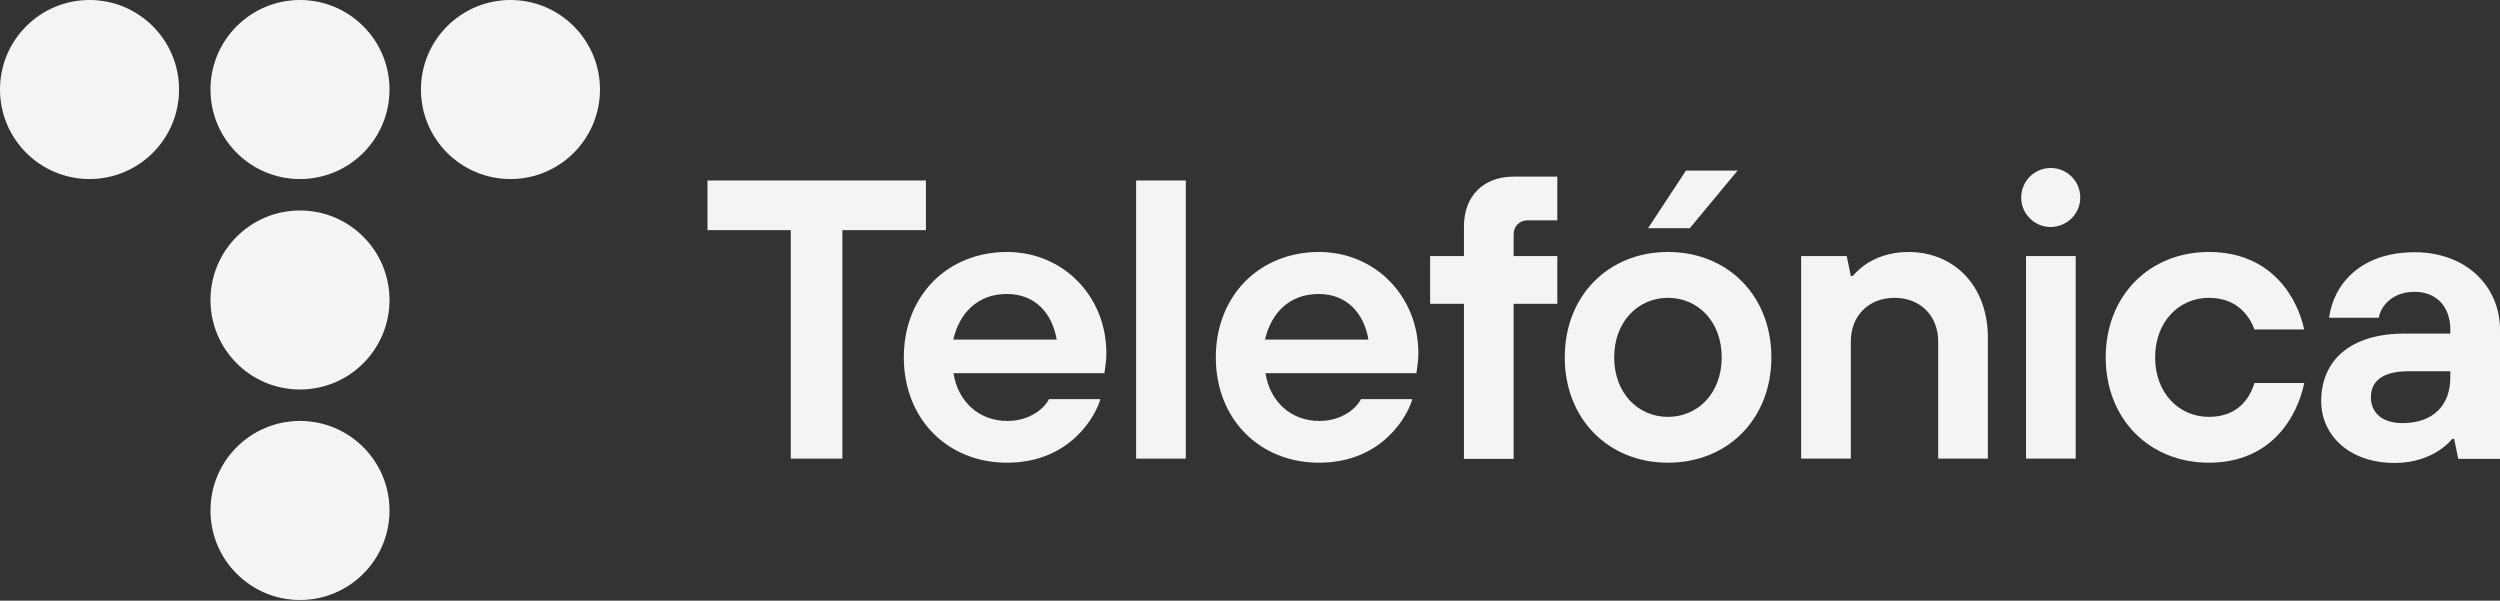
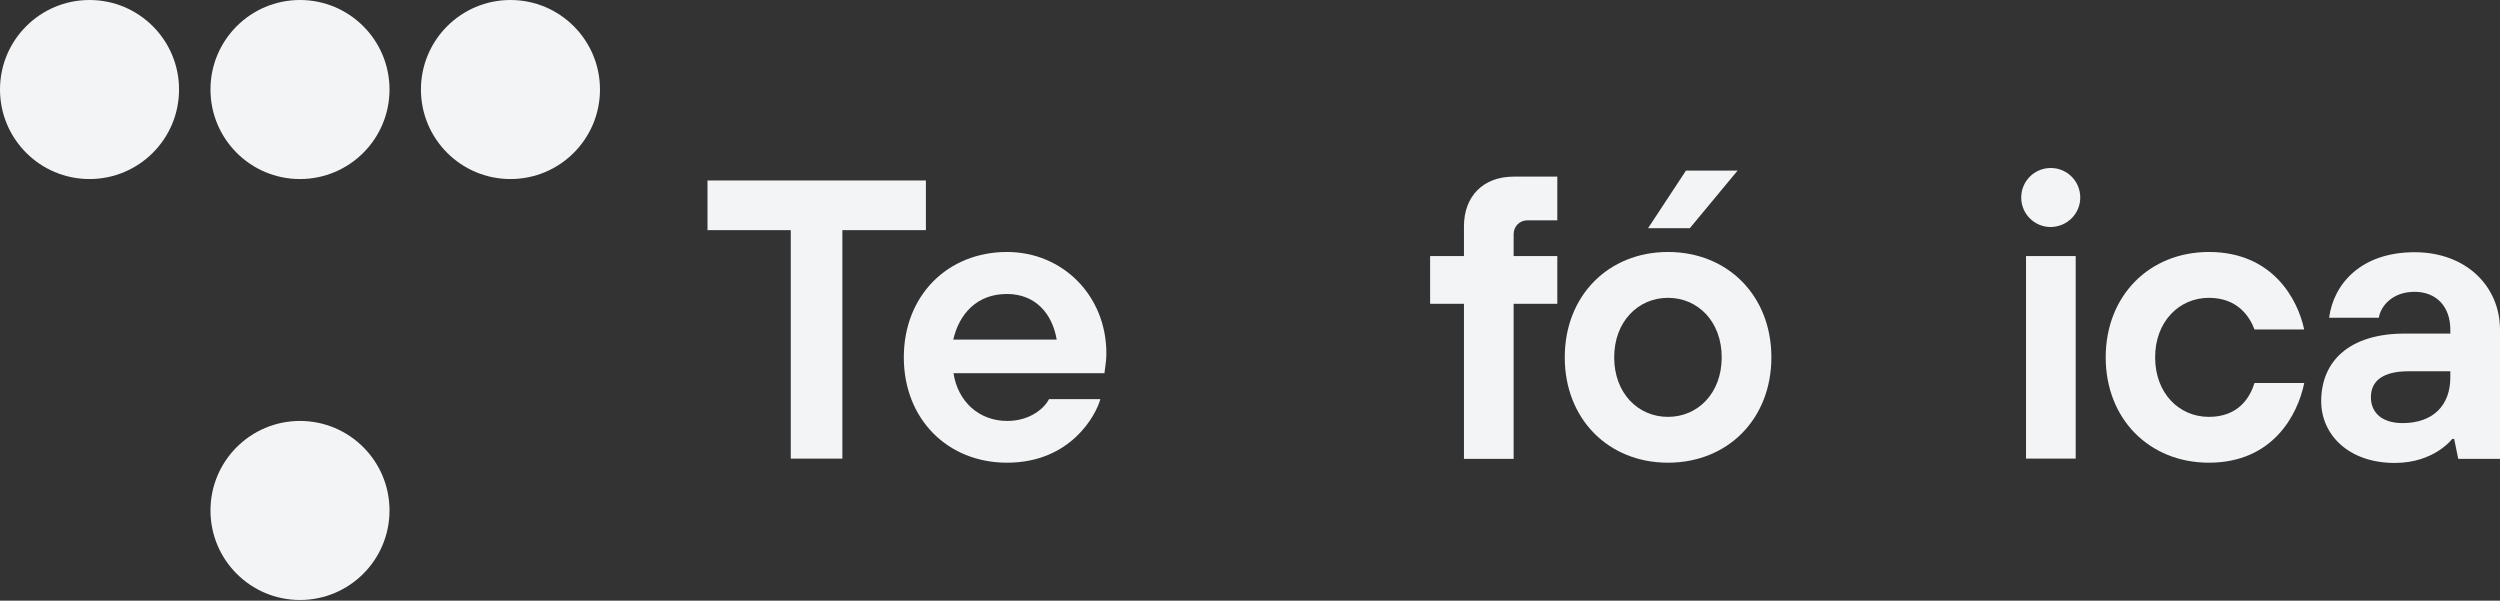
<svg xmlns="http://www.w3.org/2000/svg" width="154px" height="37px" viewBox="0 0 154 37" version="1.1">
  <rect x="0" y="0" width="154" height="37" fill="#333333" stroke="none" />
  <title>Telefónica_2021_logo</title>
  <g id="Page-1" stroke="none" stroke-width="1" fill="none" fill-rule="evenodd">
    <g id="Schedule-a-demo-desktop-003" transform="translate(-90, -687)" fill="#F3F4F6" fill-rule="nonzero">
      <g id="Telefónica_2021_logo" transform="translate(90, 687)">
        <path d="M11.029,5.514 C11.029,2.469 8.56,0 5.514,0 C2.469,0 0,2.469 0,5.514 C0,8.56 2.469,11.029 5.514,11.029 C8.56,11.029 11.029,8.56 11.029,5.514" id="Path" />
        <path d="M23.994,5.514 C23.994,2.469 21.525,0 18.479,0 C15.434,0 12.965,2.469 12.965,5.514 C12.965,8.56 15.434,11.029 18.479,11.029 C21.525,11.029 23.994,8.56 23.994,5.514" id="Path" />
        <path d="M36.959,5.514 C36.959,2.469 34.49,0 31.445,0 C28.399,0 25.93,2.469 25.93,5.514 C25.93,8.56 28.399,11.029 31.445,11.029 C34.49,11.029 36.959,8.56 36.959,5.514" id="Path" />
-         <path d="M23.994,18.479 C23.994,15.434 21.525,12.965 18.479,12.965 C15.434,12.965 12.965,15.434 12.965,18.479 C12.965,21.525 15.434,23.994 18.479,23.994 C21.525,23.994 23.994,21.525 23.994,18.479" id="Path" />
        <path d="M23.994,31.445 C23.994,28.399 21.525,25.93 18.479,25.93 C15.434,25.93 12.965,28.399 12.965,31.445 C12.965,34.49 15.434,36.959 18.479,36.959 C21.525,36.959 23.994,34.49 23.994,31.445" id="Path" />
        <g id="Group" transform="translate(43.582, 10.348)">
          <polygon id="Path" points="5.13 3.829 0 3.829 0 0.769 13.453 0.769 13.453 3.829 8.308 3.829 8.308 17.903 5.13 17.903" />
          <path d="M21.51,10.57 C21.244,8.974 20.194,7.761 18.45,7.761 C16.587,7.761 15.508,8.988 15.138,10.57 L21.51,10.57 Z M24.201,14.237 C23.935,15.212 22.382,18.154 18.45,18.154 C14.784,18.154 12.093,15.464 12.093,11.664 C12.093,7.865 14.784,5.174 18.45,5.174 C21.88,5.174 24.57,7.865 24.57,11.413 C24.57,11.782 24.526,12.078 24.496,12.3 L24.452,12.64 L15.153,12.64 C15.419,14.384 16.72,15.582 18.465,15.582 C19.913,15.582 20.786,14.754 21.037,14.237 L24.201,14.237 Z" id="Shape" />
-           <rect id="Rectangle" x="26.403" y="0.769" width="3.06" height="17.134" />
-           <path d="M40.714,10.57 C40.448,8.974 39.398,7.761 37.654,7.761 C35.791,7.761 34.712,8.988 34.342,10.57 L40.714,10.57 Z M43.419,14.237 C43.153,15.212 41.601,18.154 37.668,18.154 C34.002,18.154 31.312,15.464 31.312,11.664 C31.312,7.865 34.002,5.174 37.668,5.174 C41.098,5.174 43.789,7.865 43.789,11.413 C43.789,11.782 43.744,12.078 43.715,12.3 L43.671,12.64 L34.372,12.64 C34.638,14.384 35.939,15.582 37.683,15.582 C39.132,15.582 40.004,14.754 40.256,14.237 L43.419,14.237 Z" id="Shape" />
          <path d="M46.598,8.367 L44.513,8.367 L44.513,5.426 L46.598,5.426 L46.598,3.592 C46.598,1.73 47.795,0.532 49.658,0.532 L52.348,0.532 L52.348,3.223 L50.515,3.223 C50.027,3.223 49.658,3.592 49.658,4.08 L49.658,5.426 L52.348,5.426 L52.348,8.367 L49.658,8.367 L49.658,17.918 L46.598,17.918 L46.598,8.367 Z" id="Path" />
-           <path d="M67.369,5.426 L70.177,5.426 L70.429,6.653 L70.547,6.653 C70.769,6.386 71.064,6.135 71.375,5.913 C71.937,5.544 72.794,5.174 73.977,5.174 C76.786,5.174 78.87,7.259 78.87,10.437 L78.87,17.903 L75.81,17.903 L75.81,10.688 C75.81,9.092 74.701,7.998 73.119,7.998 C71.523,7.998 70.429,9.107 70.429,10.688 L70.429,17.903 L67.369,17.903 L67.369,5.426 L67.369,5.426 Z" id="Path" />
          <path d="M98.355,13.261 C97.956,15.212 96.418,18.154 92.486,18.154 C88.819,18.154 86.129,15.464 86.129,11.664 C86.129,7.865 88.819,5.174 92.486,5.174 C96.433,5.174 97.97,8.116 98.355,9.949 L95.295,9.949 C95.029,9.24 94.319,7.998 92.486,7.998 C90.653,7.998 89.174,9.461 89.174,11.664 C89.174,13.867 90.638,15.331 92.486,15.331 C94.334,15.331 95.029,14.103 95.295,13.246 L98.355,13.246 L98.355,13.261 Z" id="Path" />
          <path d="M107.358,12.522 L104.786,12.522 C103.189,12.522 102.465,13.128 102.465,14.118 C102.465,15.094 103.174,15.715 104.416,15.715 C106.279,15.715 107.358,14.636 107.358,12.906 L107.358,12.522 Z M107.595,16.691 L107.476,16.691 C107.254,16.957 106.959,17.208 106.619,17.43 C106.027,17.799 105.17,18.169 103.928,18.169 C101.09,18.169 99.404,16.424 99.404,14.37 C99.404,11.916 101.119,10.201 104.549,10.201 L107.358,10.201 L107.358,9.949 C107.358,8.574 106.53,7.628 105.155,7.628 C103.78,7.628 103.071,8.515 102.952,9.225 L99.892,9.225 C100.158,7.17 101.829,5.189 105.155,5.189 C108.334,5.189 110.418,7.288 110.418,9.964 L110.418,17.918 L107.846,17.918 L107.595,16.691 Z" id="Shape" />
          <path d="M81.221,5.426 L84.281,5.426 L84.281,17.903 L81.221,17.903 L81.221,5.426 Z M84.562,1.818 C84.562,0.813 83.749,0 82.743,0 C81.738,0 80.925,0.813 80.925,1.818 C80.925,2.824 81.738,3.637 82.743,3.637 C83.749,3.622 84.562,2.824 84.562,1.818" id="Shape" />
          <path d="M62.475,11.664 C62.475,9.461 61.012,7.998 59.164,7.998 C57.331,7.998 55.852,9.461 55.852,11.664 C55.852,13.867 57.316,15.331 59.164,15.331 C61.012,15.331 62.475,13.867 62.475,11.664 M65.535,11.664 C65.535,15.464 62.845,18.154 59.164,18.154 C55.497,18.154 52.807,15.464 52.807,11.664 C52.807,7.865 55.497,5.174 59.164,5.174 C62.845,5.174 65.535,7.865 65.535,11.664 M60.272,0.163 L63.451,0.163 L60.509,3.711 L57.937,3.711 L60.272,0.163 Z" id="Shape" />
        </g>
      </g>
    </g>
  </g>
</svg>